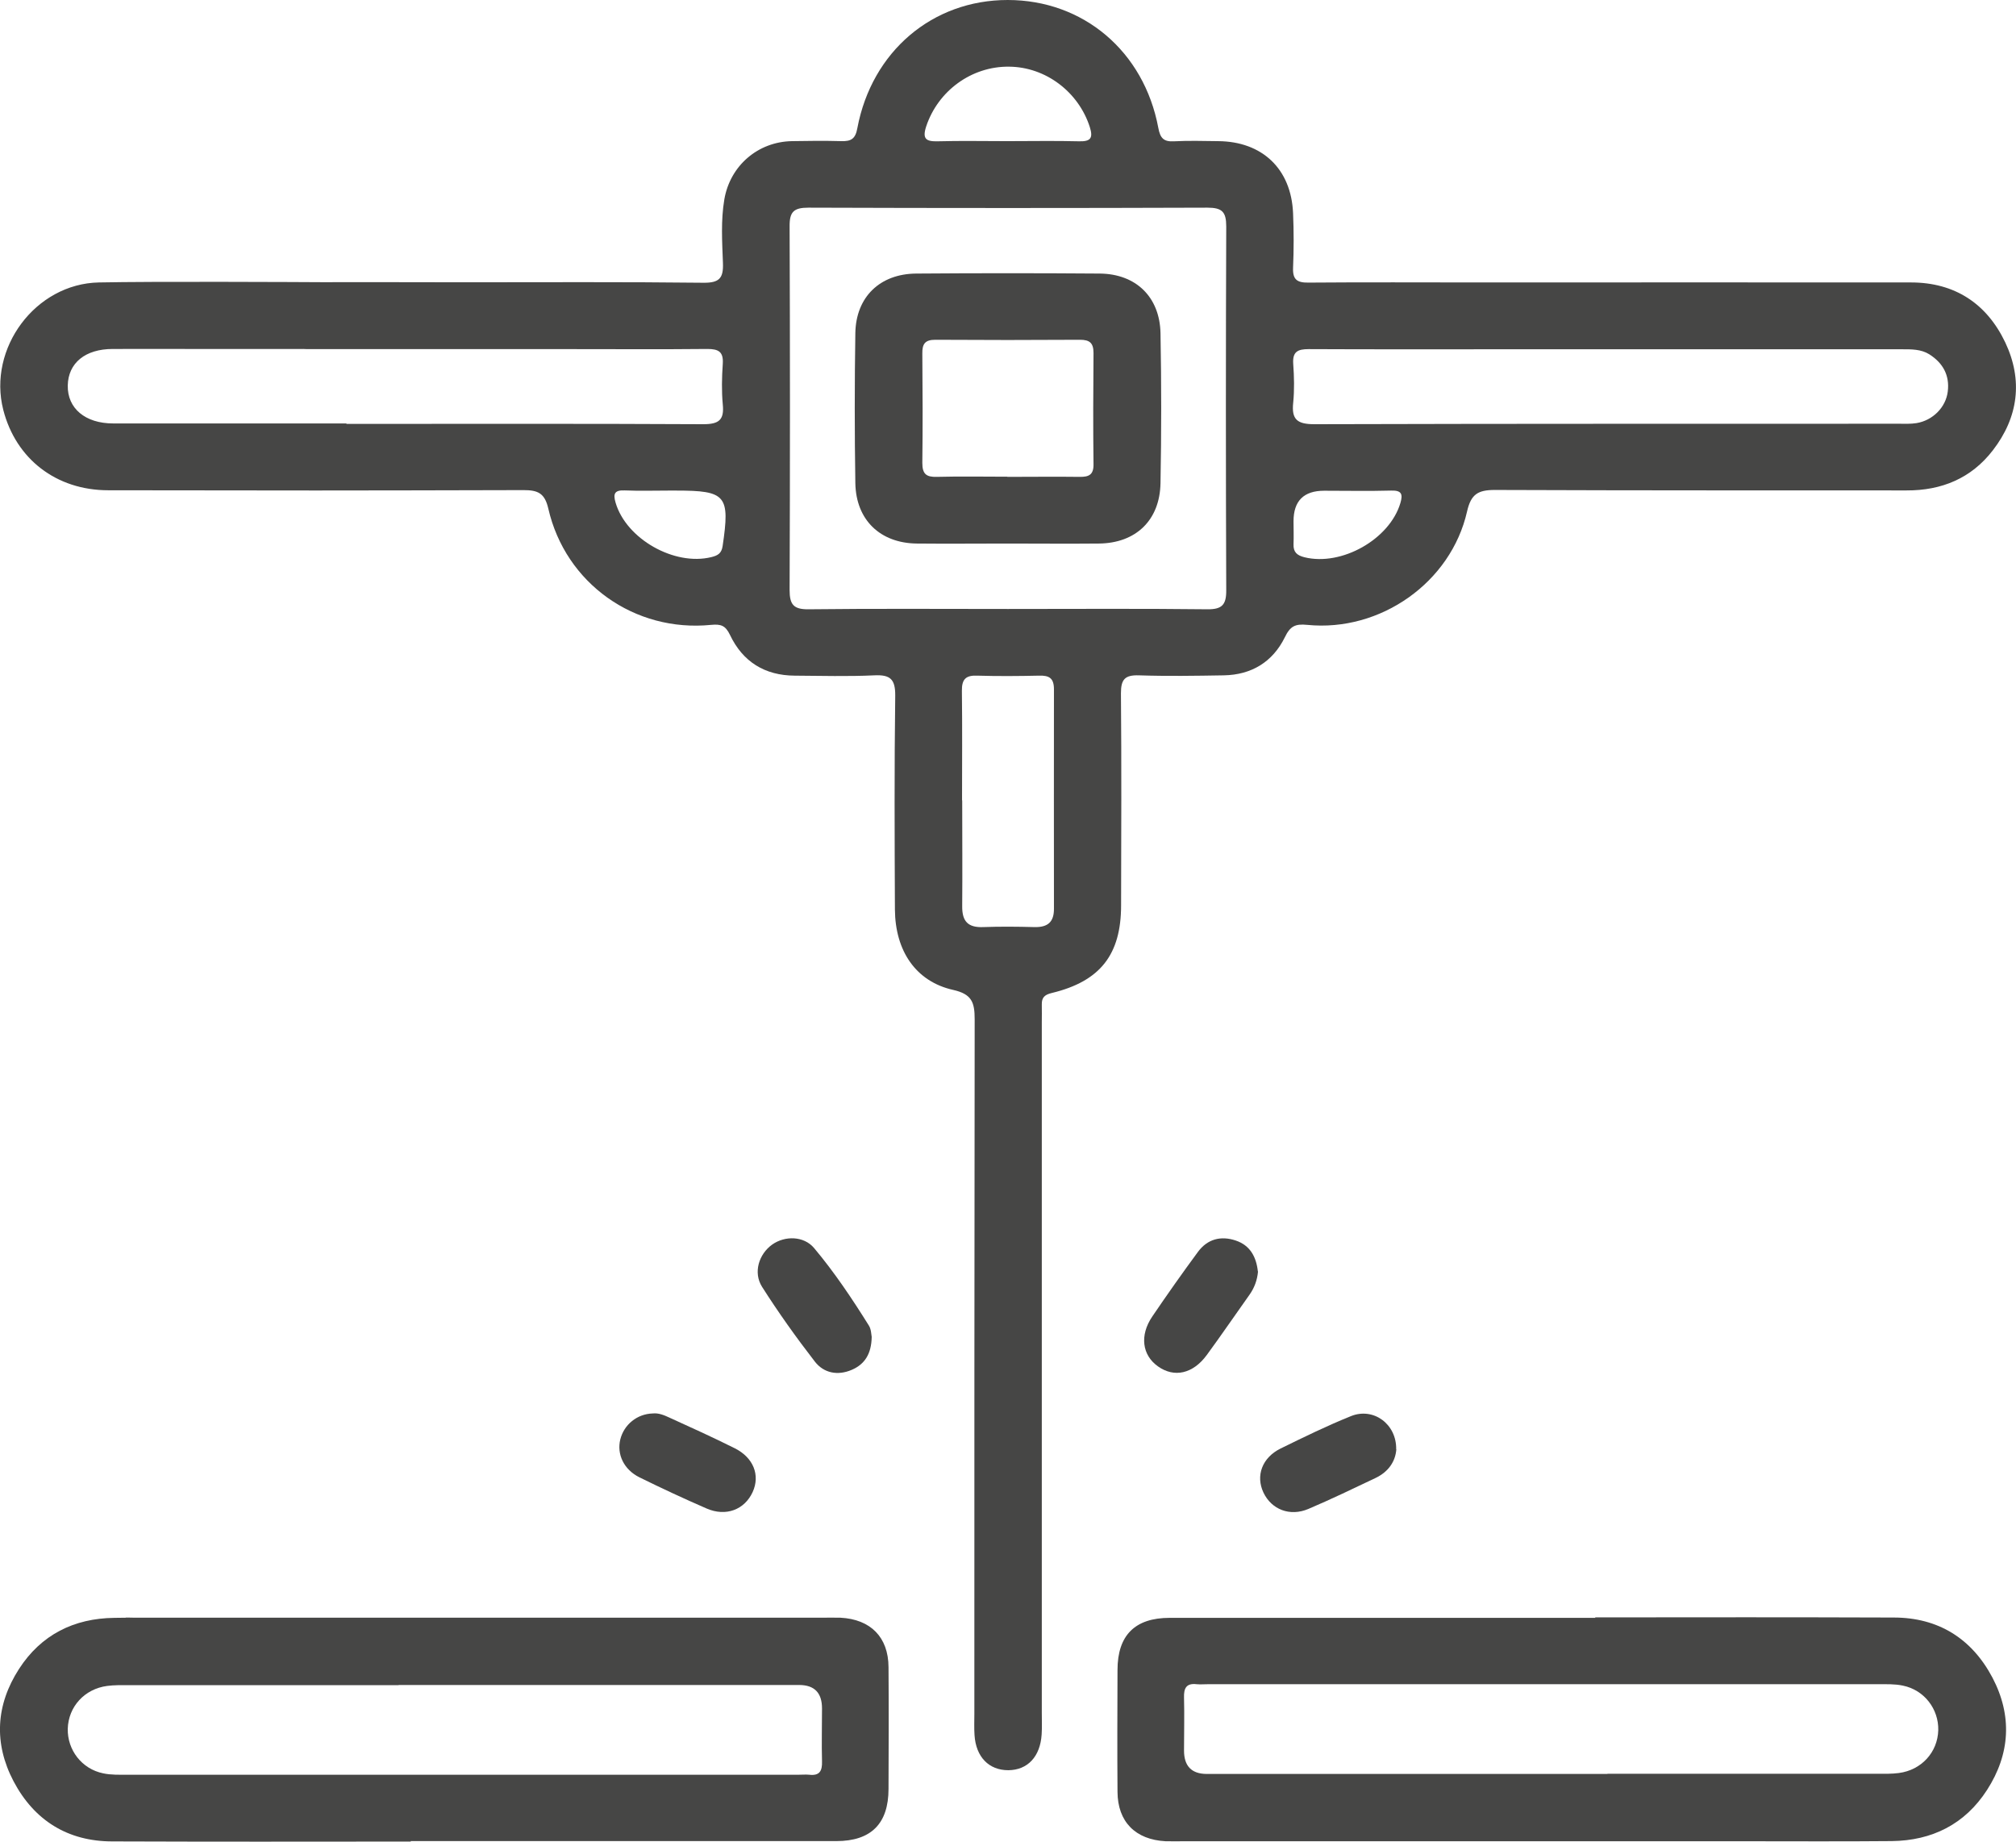
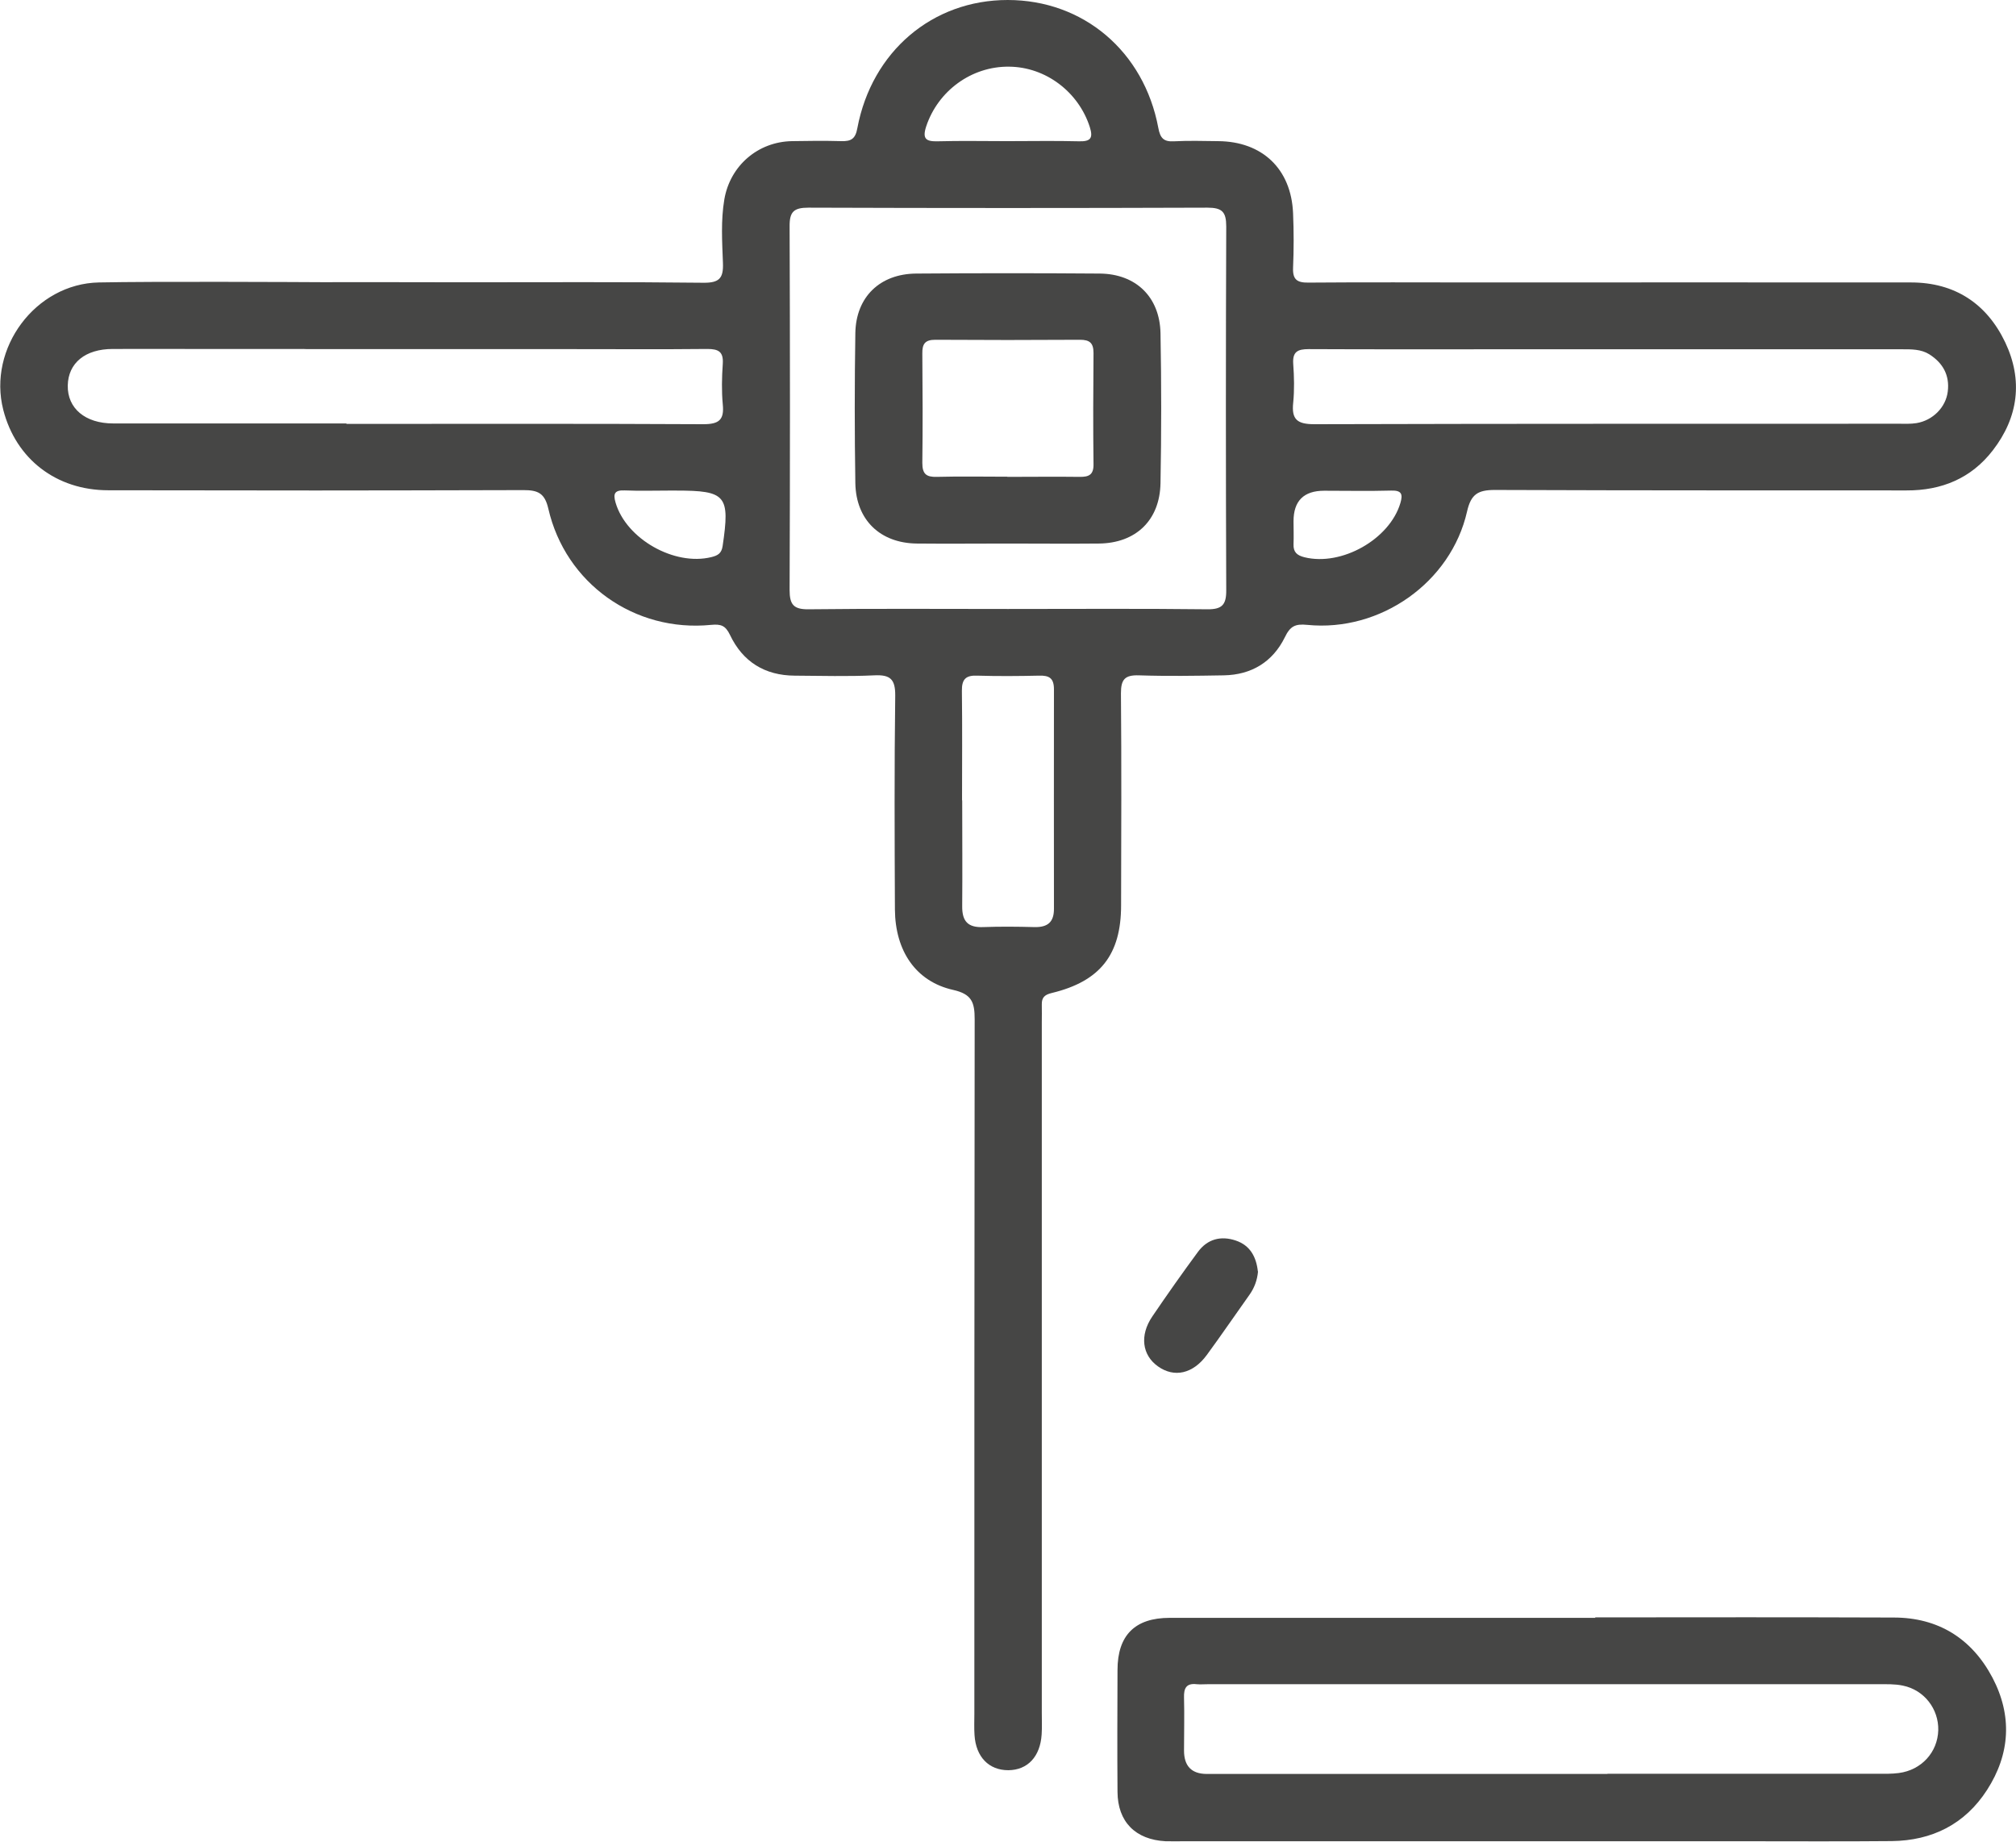
<svg xmlns="http://www.w3.org/2000/svg" id="Ebene_2" data-name="Ebene 2" viewBox="0 0 129.42 118.22">
  <defs>
    <style>
      .cls-1 {
        fill: #464645;
        stroke-width: 0px;
      }
    </style>
  </defs>
  <g id="Ebene_1-2" data-name="Ebene 1">
    <g>
      <path class="cls-1" d="M22.24,27.21c7.64,0,15.27-.02,22.91.02,1.01,0,1.35-.28,1.25-1.27-.08-.86-.06-1.74,0-2.61.05-.77-.27-.95-.99-.95-2.91.03-5.82.01-8.73.01-5.63,0-11.26,0-16.9,0-1.14,0-2.03-.37-2.41-1.48-.51-1.46.52-2.8,2.16-2.81,3.4-.02,6.8,0,10.21,0,5.14,0,10.28-.03,15.42.03,1.03.01,1.29-.3,1.25-1.28-.05-1.35-.14-2.72.09-4.07.37-2.16,2.15-3.7,4.34-3.74,1.06-.02,2.12-.03,3.17,0,.63.02.91-.15,1.03-.84C55.97,3.3,59.86,0,64.69,0c4.85,0,8.75,3.29,9.67,8.21.12.66.35.9,1.01.86.94-.05,1.89-.02,2.83-.01,2.83.02,4.69,1.78,4.81,4.62.05,1.17.05,2.34,0,3.51-.03.76.26.96.99.95,3.63-.03,7.26-.01,10.89-.01,11.91,0,15.88-.01,27.79,0,2.8,0,4.86,1.35,6.05,3.85,1.15,2.43.84,4.81-.8,6.93-1.38,1.79-3.28,2.58-5.54,2.57-11.45-.01-14.98.01-26.43-.03-1.09,0-1.53.28-1.78,1.38-1.03,4.55-5.56,7.75-10.26,7.28-.78-.08-1.1.09-1.44.8-.78,1.58-2.14,2.41-3.92,2.44-1.81.03-3.63.06-5.44,0-.91-.03-1.16.26-1.16,1.15.04,4.54.02,9.07.01,13.61,0,3.17-1.34,4.88-4.45,5.63-.46.11-.65.29-.64.74.01.38,0,.76,0,1.13,0,25.29,0,19.07,0,44.36,0,.45.02.91-.01,1.36-.09,1.43-.9,2.29-2.14,2.3-1.24,0-2.08-.84-2.17-2.26-.03-.45-.01-.91-.01-1.36,0-25.36,0-19.22.02-44.58,0-1.09-.18-1.62-1.39-1.89-2.39-.54-3.71-2.5-3.73-5.16-.02-4.57-.04-9.15.02-13.72.01-1.07-.32-1.36-1.35-1.31-1.7.08-3.4.03-5.1.02-1.92-.01-3.34-.89-4.16-2.62-.29-.6-.58-.7-1.21-.64-4.91.49-9.35-2.66-10.45-7.46-.23-1-.67-1.19-1.59-1.19-11.53.03-15.13.03-26.66.01-3.34,0-5.93-2.01-6.74-5.16-1.01-3.95,2.06-8.1,6.14-8.18,3.55-.07,12.03-.03,15.59-.01,1.29,0,2.21.9,2.24,2.08.03,1.2-.92,2.18-2.26,2.19-3.25.03-11.43,0-14.68.01-1.77,0-2.86.9-2.89,2.34-.03,1.47,1.12,2.44,2.91,2.44,7.64,0,7.34,0,14.98,0ZM64.71,39.09c4.27,0,8.54-.03,12.8.02.95.01,1.22-.3,1.21-1.23-.03-7.78-.03-15.56,0-23.34,0-.94-.26-1.21-1.21-1.21-8.54.03-17.07.03-25.61,0-.95,0-1.22.27-1.21,1.21.03,7.78.03,15.56,0,23.34,0,.93.26,1.24,1.21,1.23,4.27-.05,8.54-.02,12.8-.02ZM107.36,22.42c-3.63,0-7.25,0-10.88,0-4.16,0-8.31.01-12.47-.01-.71,0-1.04.17-.99.94.06.83.08,1.67,0,2.49-.12,1.09.26,1.39,1.36,1.39,15.15-.04,22.37-.02,37.52-.03.38,0,.76.02,1.13-.04,1.05-.17,1.89-1.02,2.01-2.03.13-1.05-.32-1.84-1.19-2.39-.53-.33-1.15-.32-1.76-.32-7.56,0-7.18,0-14.74,0ZM61.77,51.37c0,2.27.02,4.53,0,6.8-.01.97.37,1.38,1.35,1.34,1.09-.04,2.19-.03,3.29,0,.86.02,1.26-.33,1.25-1.2,0-4.69-.01-9.37,0-14.06,0-.72-.3-.9-.96-.88-1.32.03-2.65.04-3.97,0-.74-.03-.99.24-.98.98.03,2.34.01,4.69.01,7.03ZM64.63,9.06c1.55,0,3.1-.03,4.64.01.74.02.92-.2.69-.92-.72-2.24-2.82-3.85-5.18-3.87-2.41-.03-4.56,1.55-5.32,3.83-.27.82,0,.98.75.96,1.47-.04,2.94-.01,4.42-.01ZM42.95,31.49c-.94,0-1.89.03-2.83-.01-.65-.03-.78.19-.6.79.68,2.32,3.77,4.08,6.15,3.49.4-.1.65-.23.72-.71.48-3.25.23-3.56-2.99-3.56-.15,0-.3,0-.45,0ZM83.04,33.46c0,.49.02.98,0,1.47-.02.51.22.72.7.84,2.38.59,5.47-1.15,6.16-3.48.17-.57.08-.82-.59-.8-1.43.04-2.86.01-4.3.01q-1.97,0-1.97,1.96Z" />
-       <path class="cls-1" d="M26.38,118.21c-9.03,0-10.14.02-19.17-.01-2.85,0-5.01-1.34-6.34-3.86-1.28-2.44-1.14-4.9.35-7.21,1.42-2.2,3.53-3.25,6.12-3.28,3.21-.03-1.5-.01,1.71-.01,14.55,0,29.1,0,43.65,0,.42,0,.83-.01,1.25,0,1.94.1,3.08,1.25,3.09,3.17.02,2.61.01,5.22,0,7.82,0,2.23-1.12,3.35-3.35,3.35-9.11,0-18.22,0-27.33,0ZM25.59,108.17c-8.43,0-8.92,0-17.35,0-.45,0-.91-.01-1.36.05-1.45.19-2.49,1.33-2.53,2.75-.03,1.36.9,2.58,2.27,2.86.51.11,1.05.09,1.58.09,17,0,26.07,0,43.07,0,.23,0,.46-.02.68,0,.67.08.84-.25.82-.86-.03-1.13,0-2.27,0-3.4q0-1.49-1.45-1.5c-8.58,0-17.15,0-25.73,0Z" />
      <path class="cls-1" d="M80.76,81.62c-.05.55-.23,1.04-.54,1.48-.92,1.29-1.81,2.6-2.75,3.88-.89,1.21-2.09,1.47-3.13.73-1.02-.72-1.19-1.99-.37-3.2.95-1.4,1.93-2.79,2.94-4.16.61-.82,1.47-1.04,2.42-.72.93.31,1.32,1.06,1.42,1.98Z" />
-       <path class="cls-1" d="M55.96,85.82c-.02,1.08-.44,1.75-1.28,2.11-.9.39-1.8.21-2.37-.53-1.2-1.55-2.34-3.15-3.39-4.8-.58-.92-.2-2.1.65-2.71.82-.58,2.03-.56,2.69.22,1.31,1.56,2.44,3.25,3.52,4.98.15.24.15.57.18.72Z" />
-       <path class="cls-1" d="M41.91,90.73c.35-.04.71.1,1.05.26,1.41.64,2.82,1.28,4.2,1.97,1.21.6,1.65,1.73,1.16,2.81-.52,1.14-1.72,1.6-2.96,1.06-1.45-.63-2.89-1.3-4.31-2-1.01-.5-1.46-1.49-1.23-2.43.24-.96,1.08-1.64,2.08-1.67Z" />
-       <path class="cls-1" d="M89.64,93.03c-.06.8-.52,1.45-1.33,1.84-1.43.68-2.86,1.37-4.32,1.99-1.18.5-2.36.04-2.88-1.05-.51-1.08-.09-2.24,1.1-2.83,1.49-.73,2.98-1.46,4.52-2.08,1.44-.58,2.93.51,2.9,2.13Z" />
      <path class="cls-1" d="M64.65,34.89c-1.93,0-3.85.02-5.78,0-2.36-.02-3.92-1.51-3.96-3.88-.05-3.21-.05-6.42,0-9.63.04-2.32,1.58-3.8,3.9-3.82,3.93-.03,7.86-.03,11.79,0,2.32.02,3.85,1.5,3.9,3.82.06,3.21.06,6.42,0,9.63-.04,2.39-1.59,3.86-3.96,3.88-1.96.02-3.93,0-5.89,0ZM64.67,30.61c1.55,0,3.1-.02,4.64,0,.6.01.9-.14.89-.81-.03-2.38-.02-4.76,0-7.14,0-.65-.25-.85-.87-.85-3.1.02-6.19.02-9.29,0-.67,0-.84.28-.83.89.02,2.34.03,4.68,0,7.02,0,.71.26.91.93.89,1.51-.04,3.02-.01,4.53-.01Z" />
      <path class="cls-1" d="M102.4,103.82c9.03,0,10.14-.02,19.17.01,2.85,0,5.01,1.34,6.34,3.86,1.28,2.44,1.14,4.9-.35,7.21-1.42,2.2-3.53,3.25-6.12,3.28-3.21.03-6.43.01-9.64.01-14.55,0-21.17,0-35.72,0-.42,0-.83.01-1.25,0-1.94-.1-3.08-1.25-3.09-3.17-.02-2.61-.01-5.22,0-7.82,0-2.23,1.12-3.35,3.35-3.35,9.11,0,18.22,0,27.33,0ZM103.19,113.86c8.43,0,8.92,0,17.35,0,.45,0,.91.01,1.36-.05,1.45-.19,2.49-1.33,2.53-2.75.03-1.36-.9-2.58-2.27-2.86-.51-.11-1.05-.09-1.58-.09-17,0-26.07,0-43.07,0-.23,0-.46.02-.68,0-.67-.08-.84.25-.82.86.03,1.13,0,2.27,0,3.4q0,1.49,1.45,1.5c8.58,0,17.15,0,25.73,0Z" />
    </g>
  </g>
</svg>